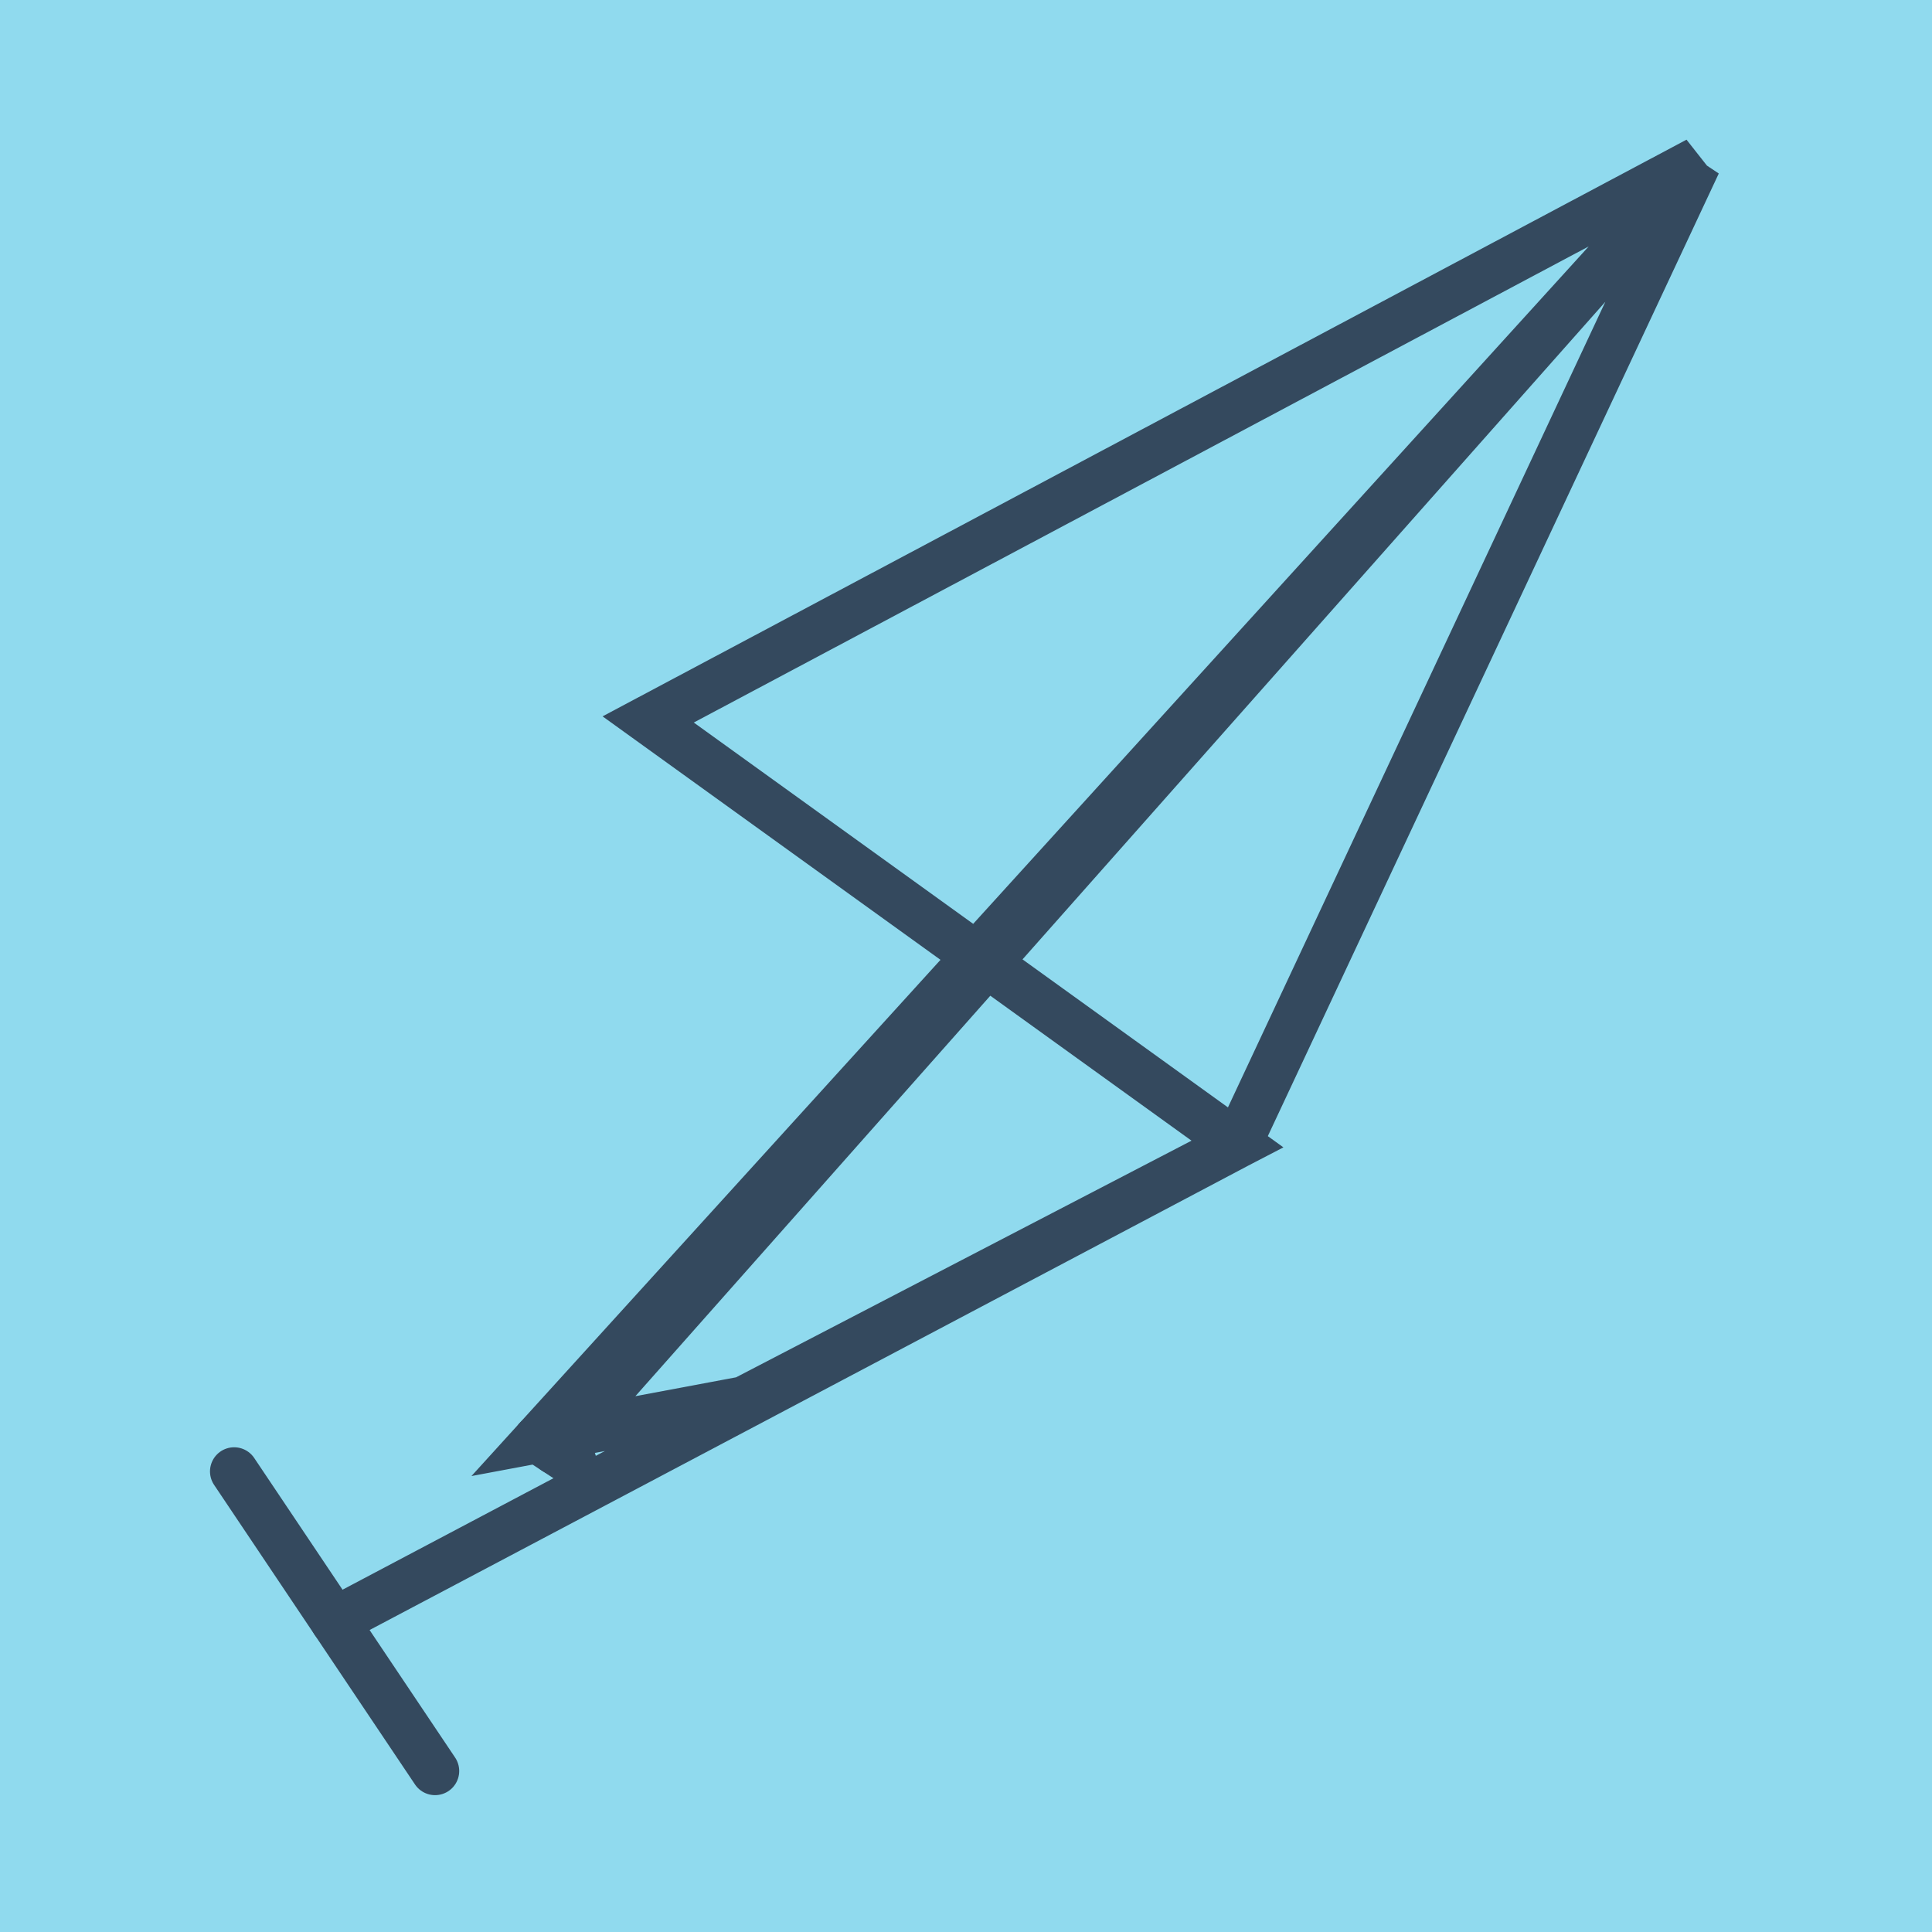
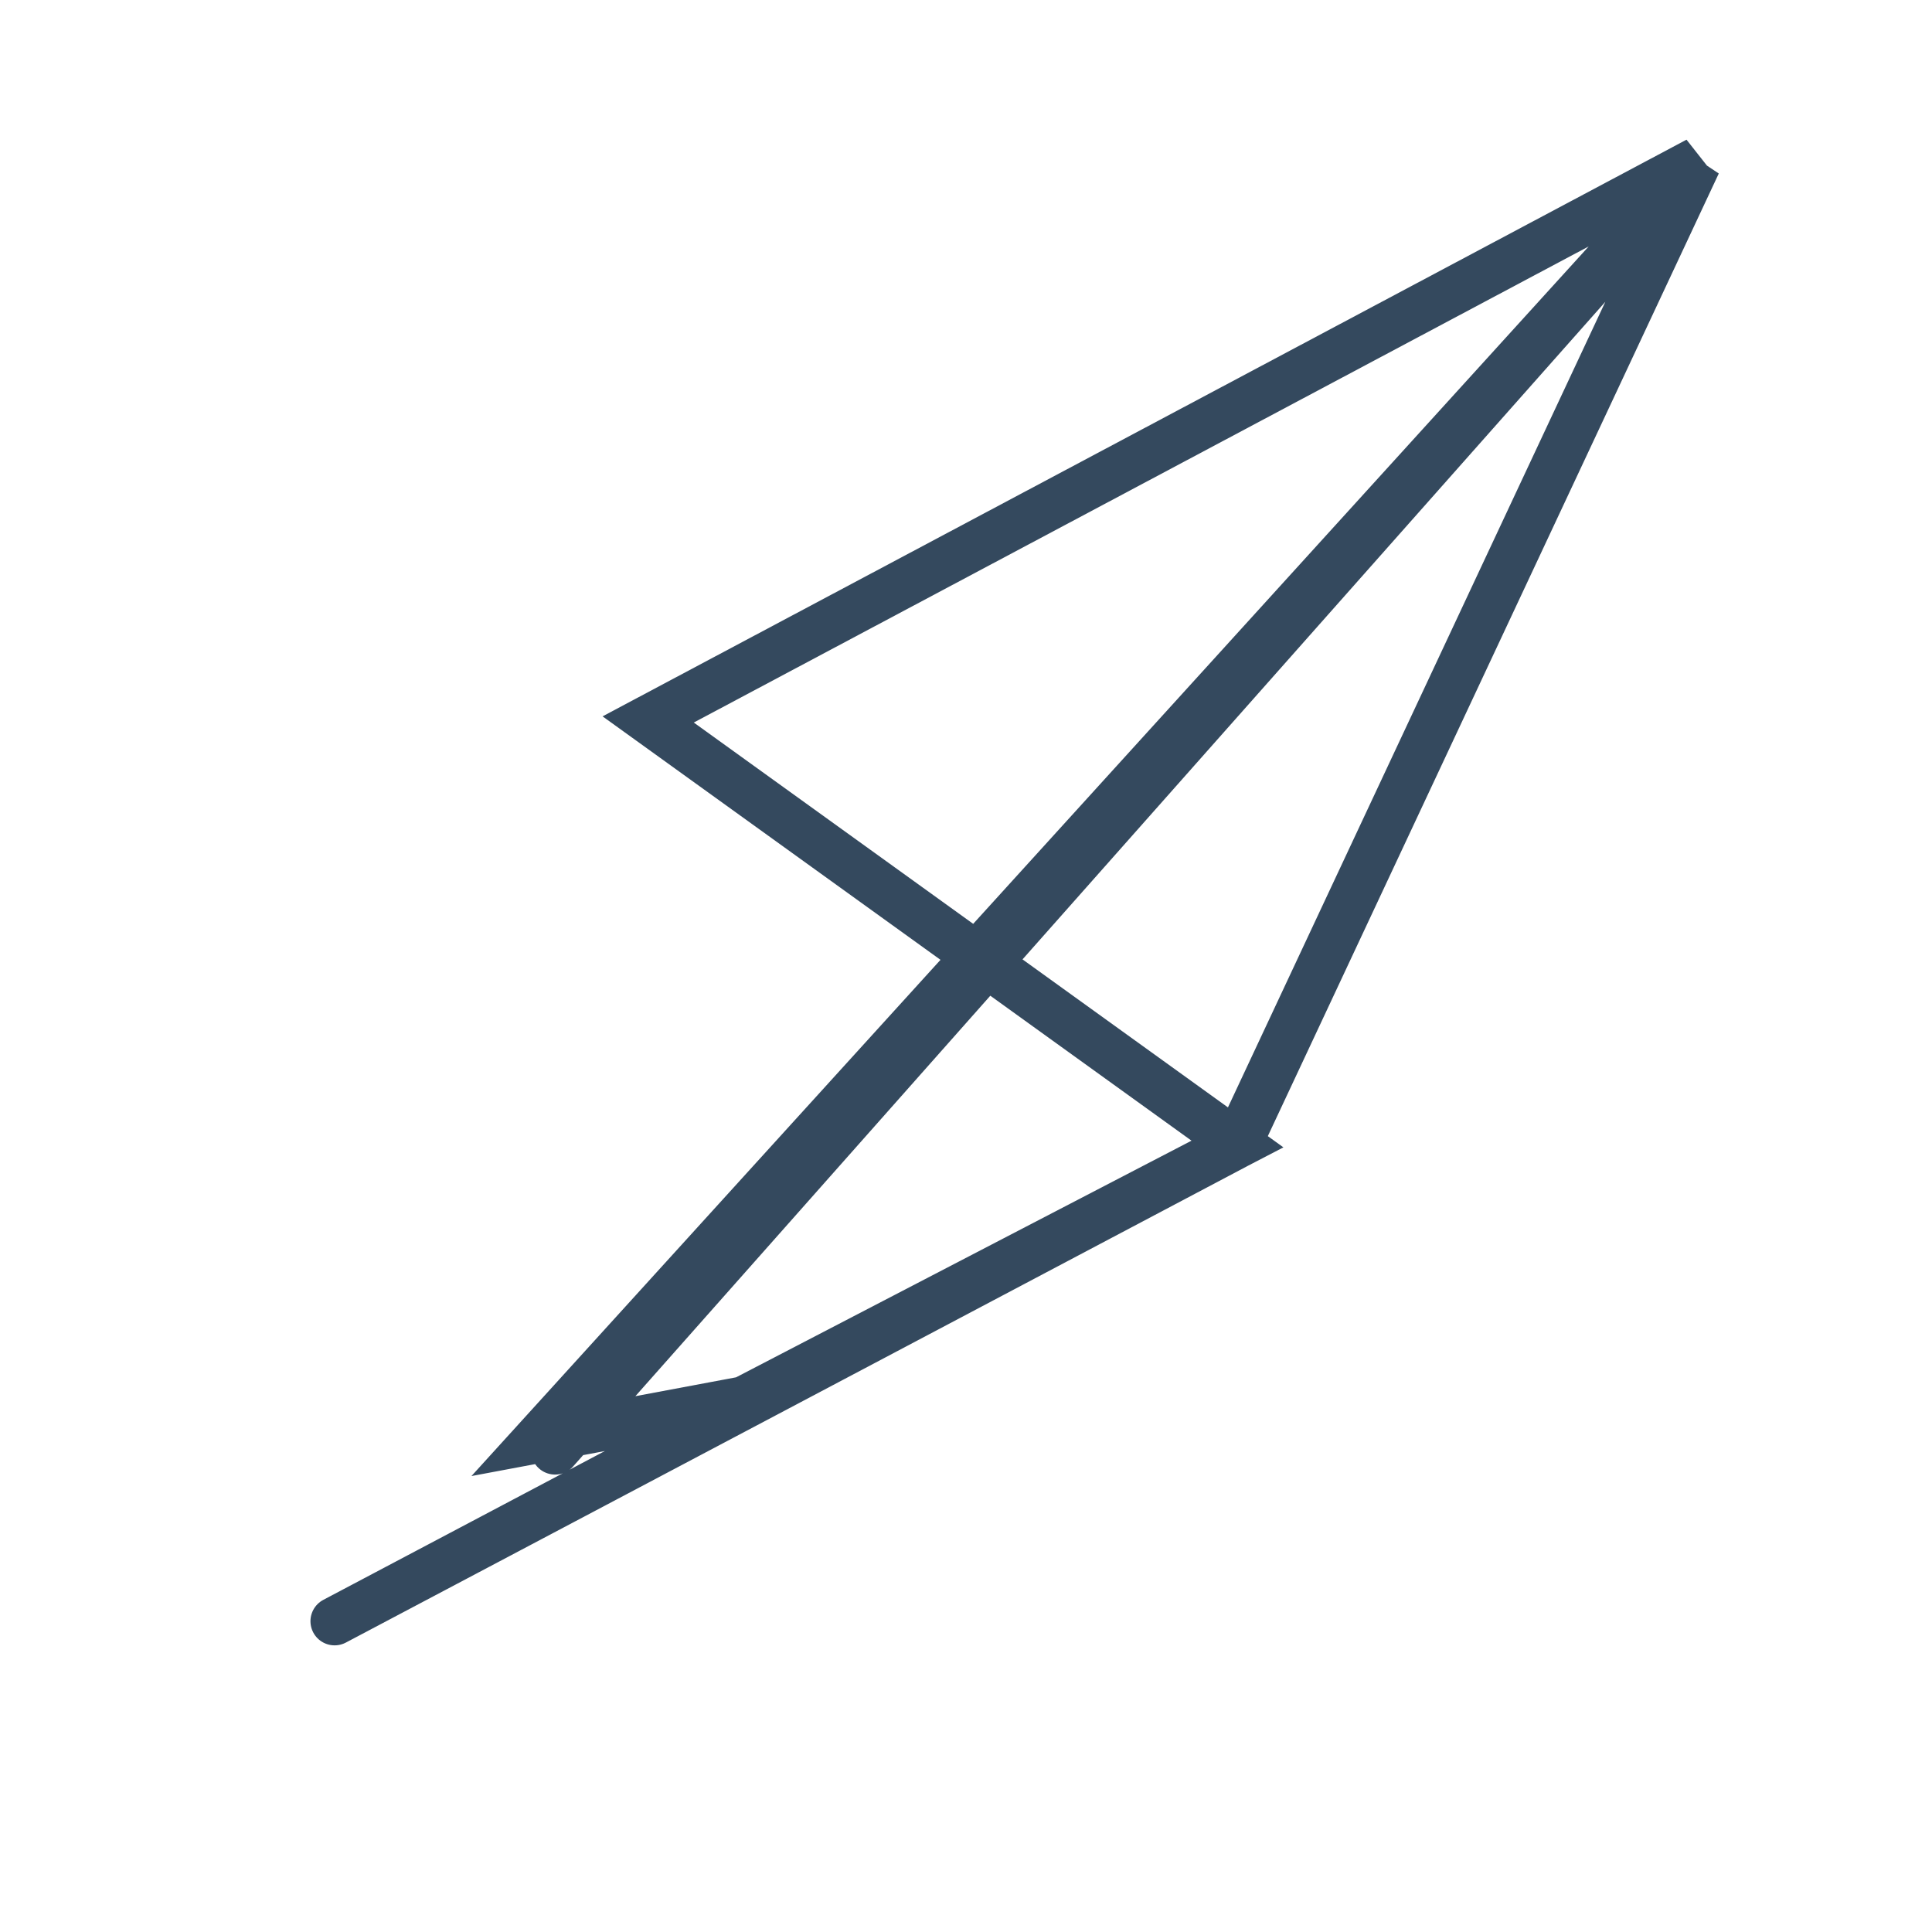
<svg xmlns="http://www.w3.org/2000/svg" viewBox="-10 -10 120 120" preserveAspectRatio="xMidYMid meet">
-   <path style="fill:#90daee" d="M-10-10h120v120H-10z" />
-   <polyline stroke-linecap="round" points="25.552,80.792 23.397,79.383 " style="fill:none;stroke:#34495e;stroke-width: 3px" />
-   <polyline stroke-linecap="round" points="17.022,100 4.543,81.393 " style="fill:none;stroke:#34495e;stroke-width: 3px" />
  <polyline stroke-linecap="round" points="24.475,80.088 95.457,0 30.259,34.686 66.861,61.057 36.214,76.981 23.397,79.383 95.398,0.14 66.861,61.057 10.783,90.696 " style="fill:none;stroke:#34495e;stroke-width: 3px" />
</svg>